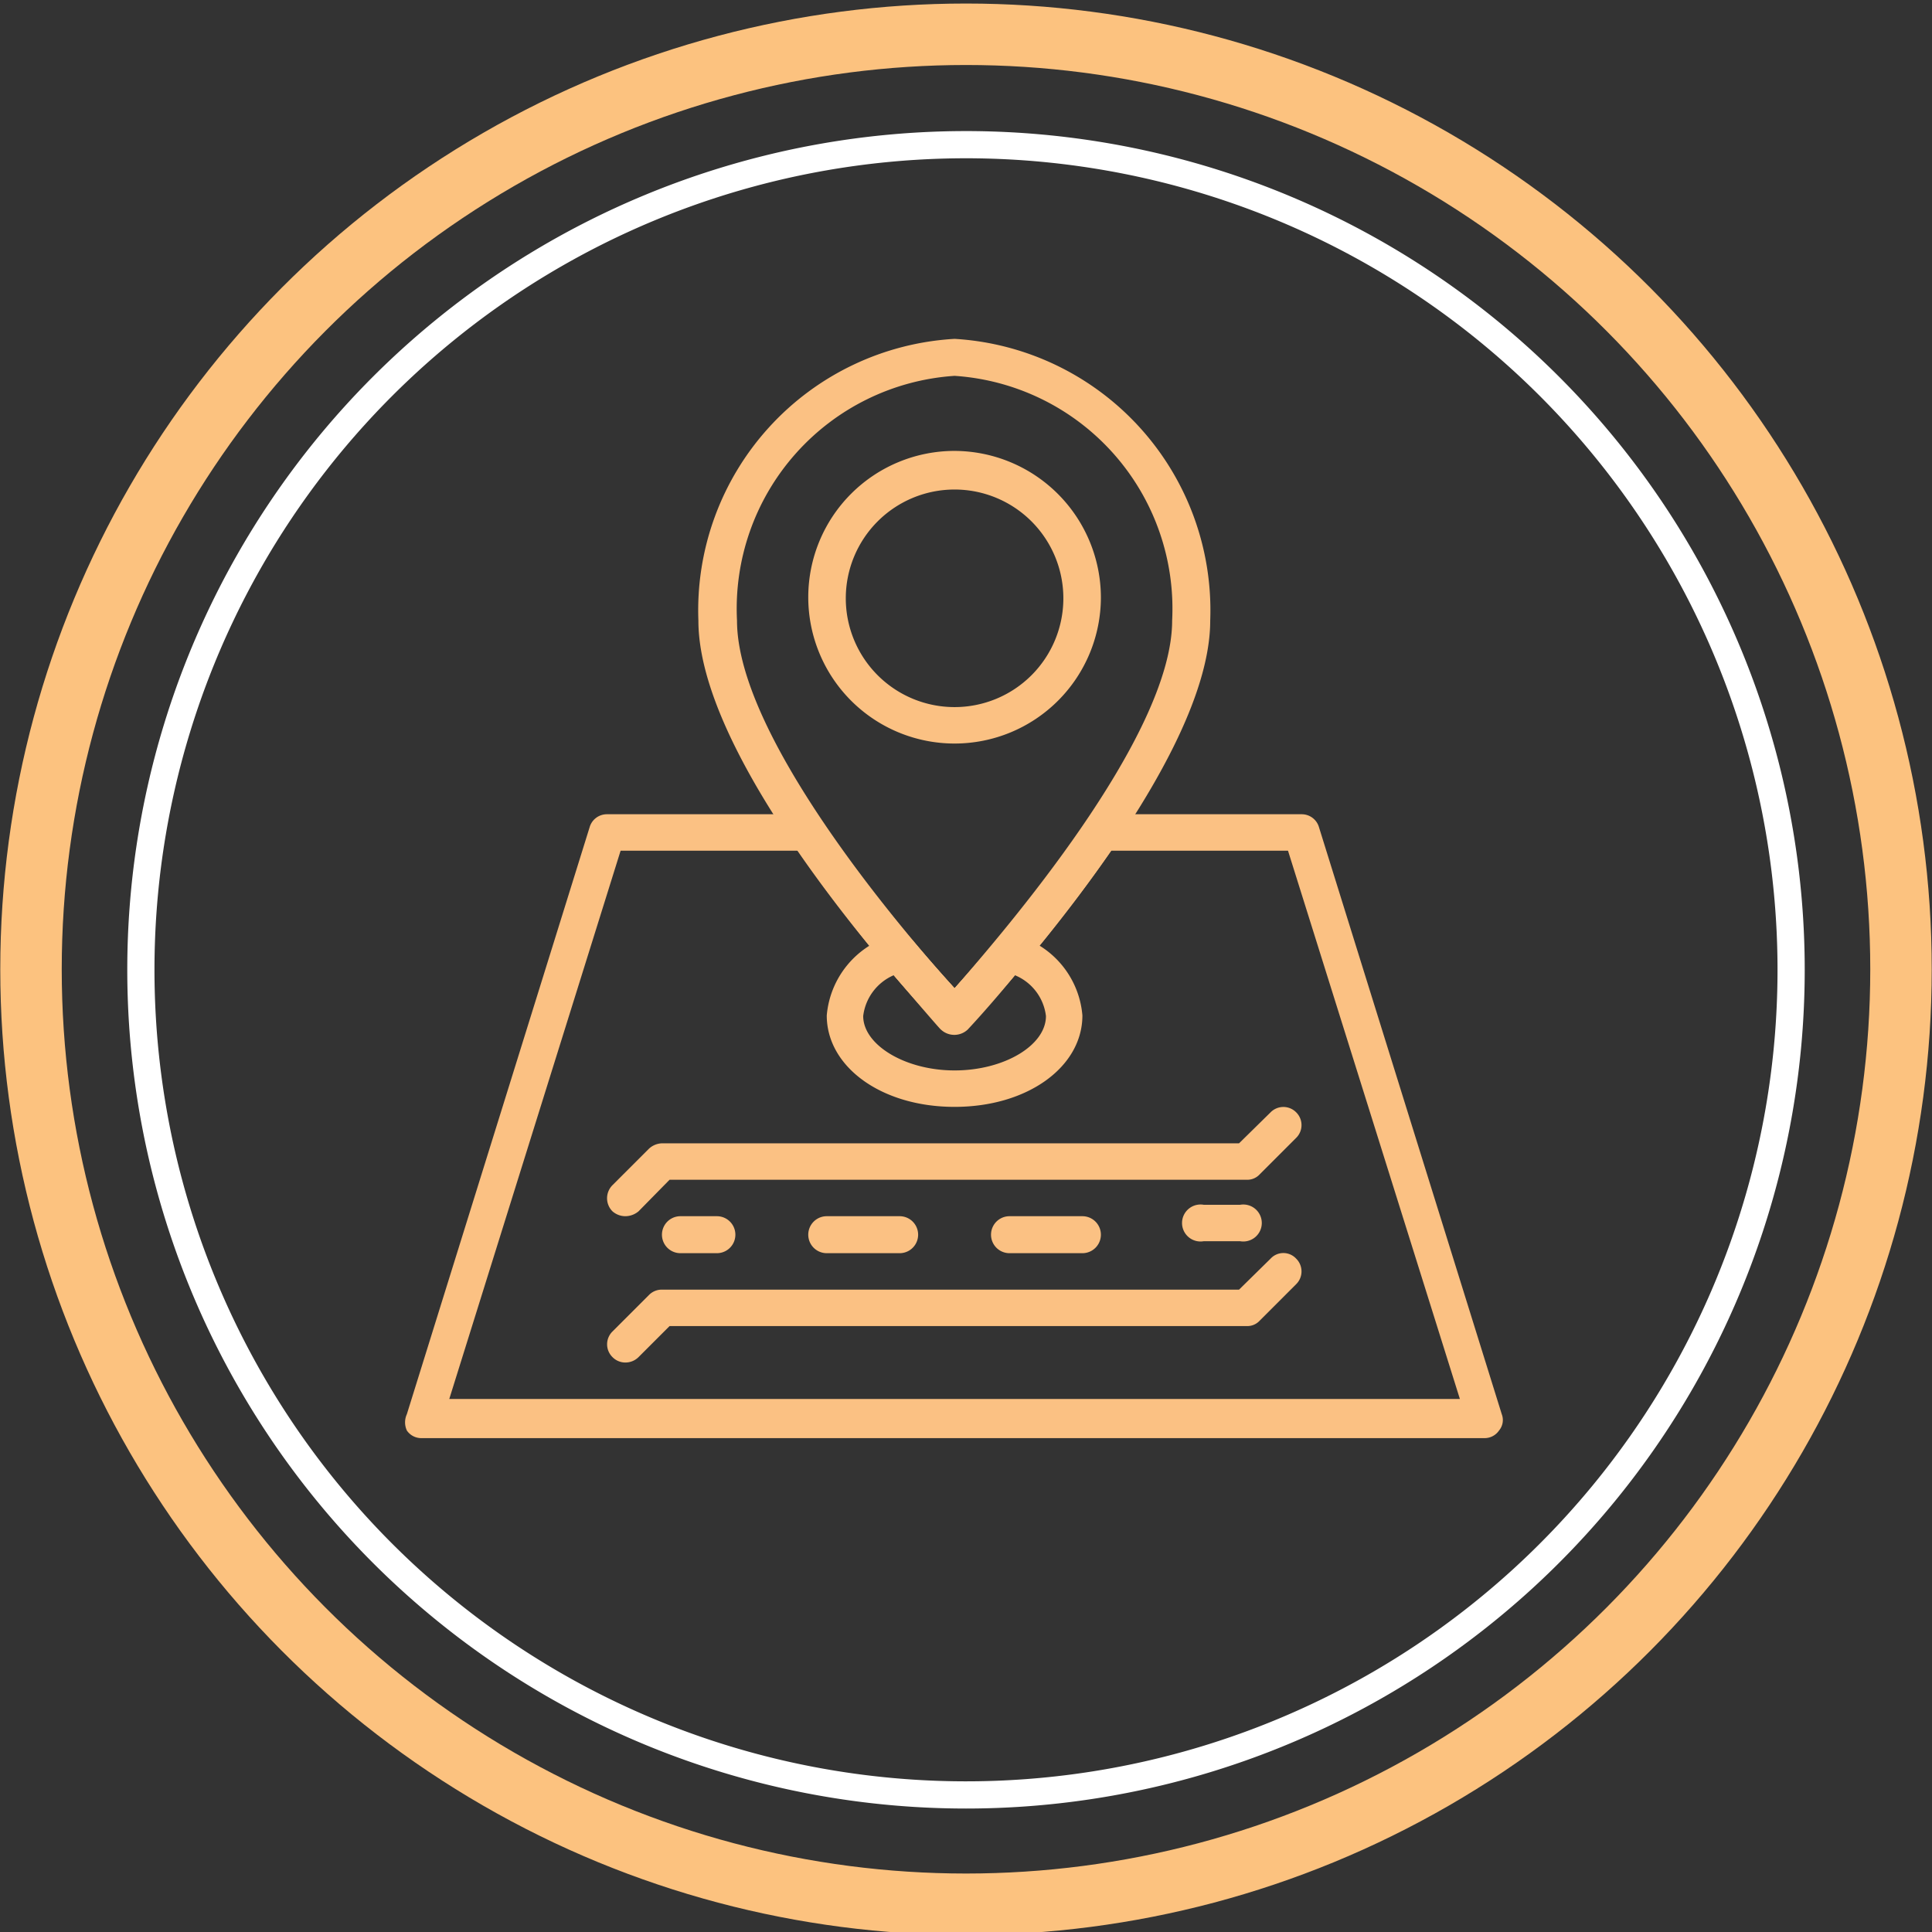
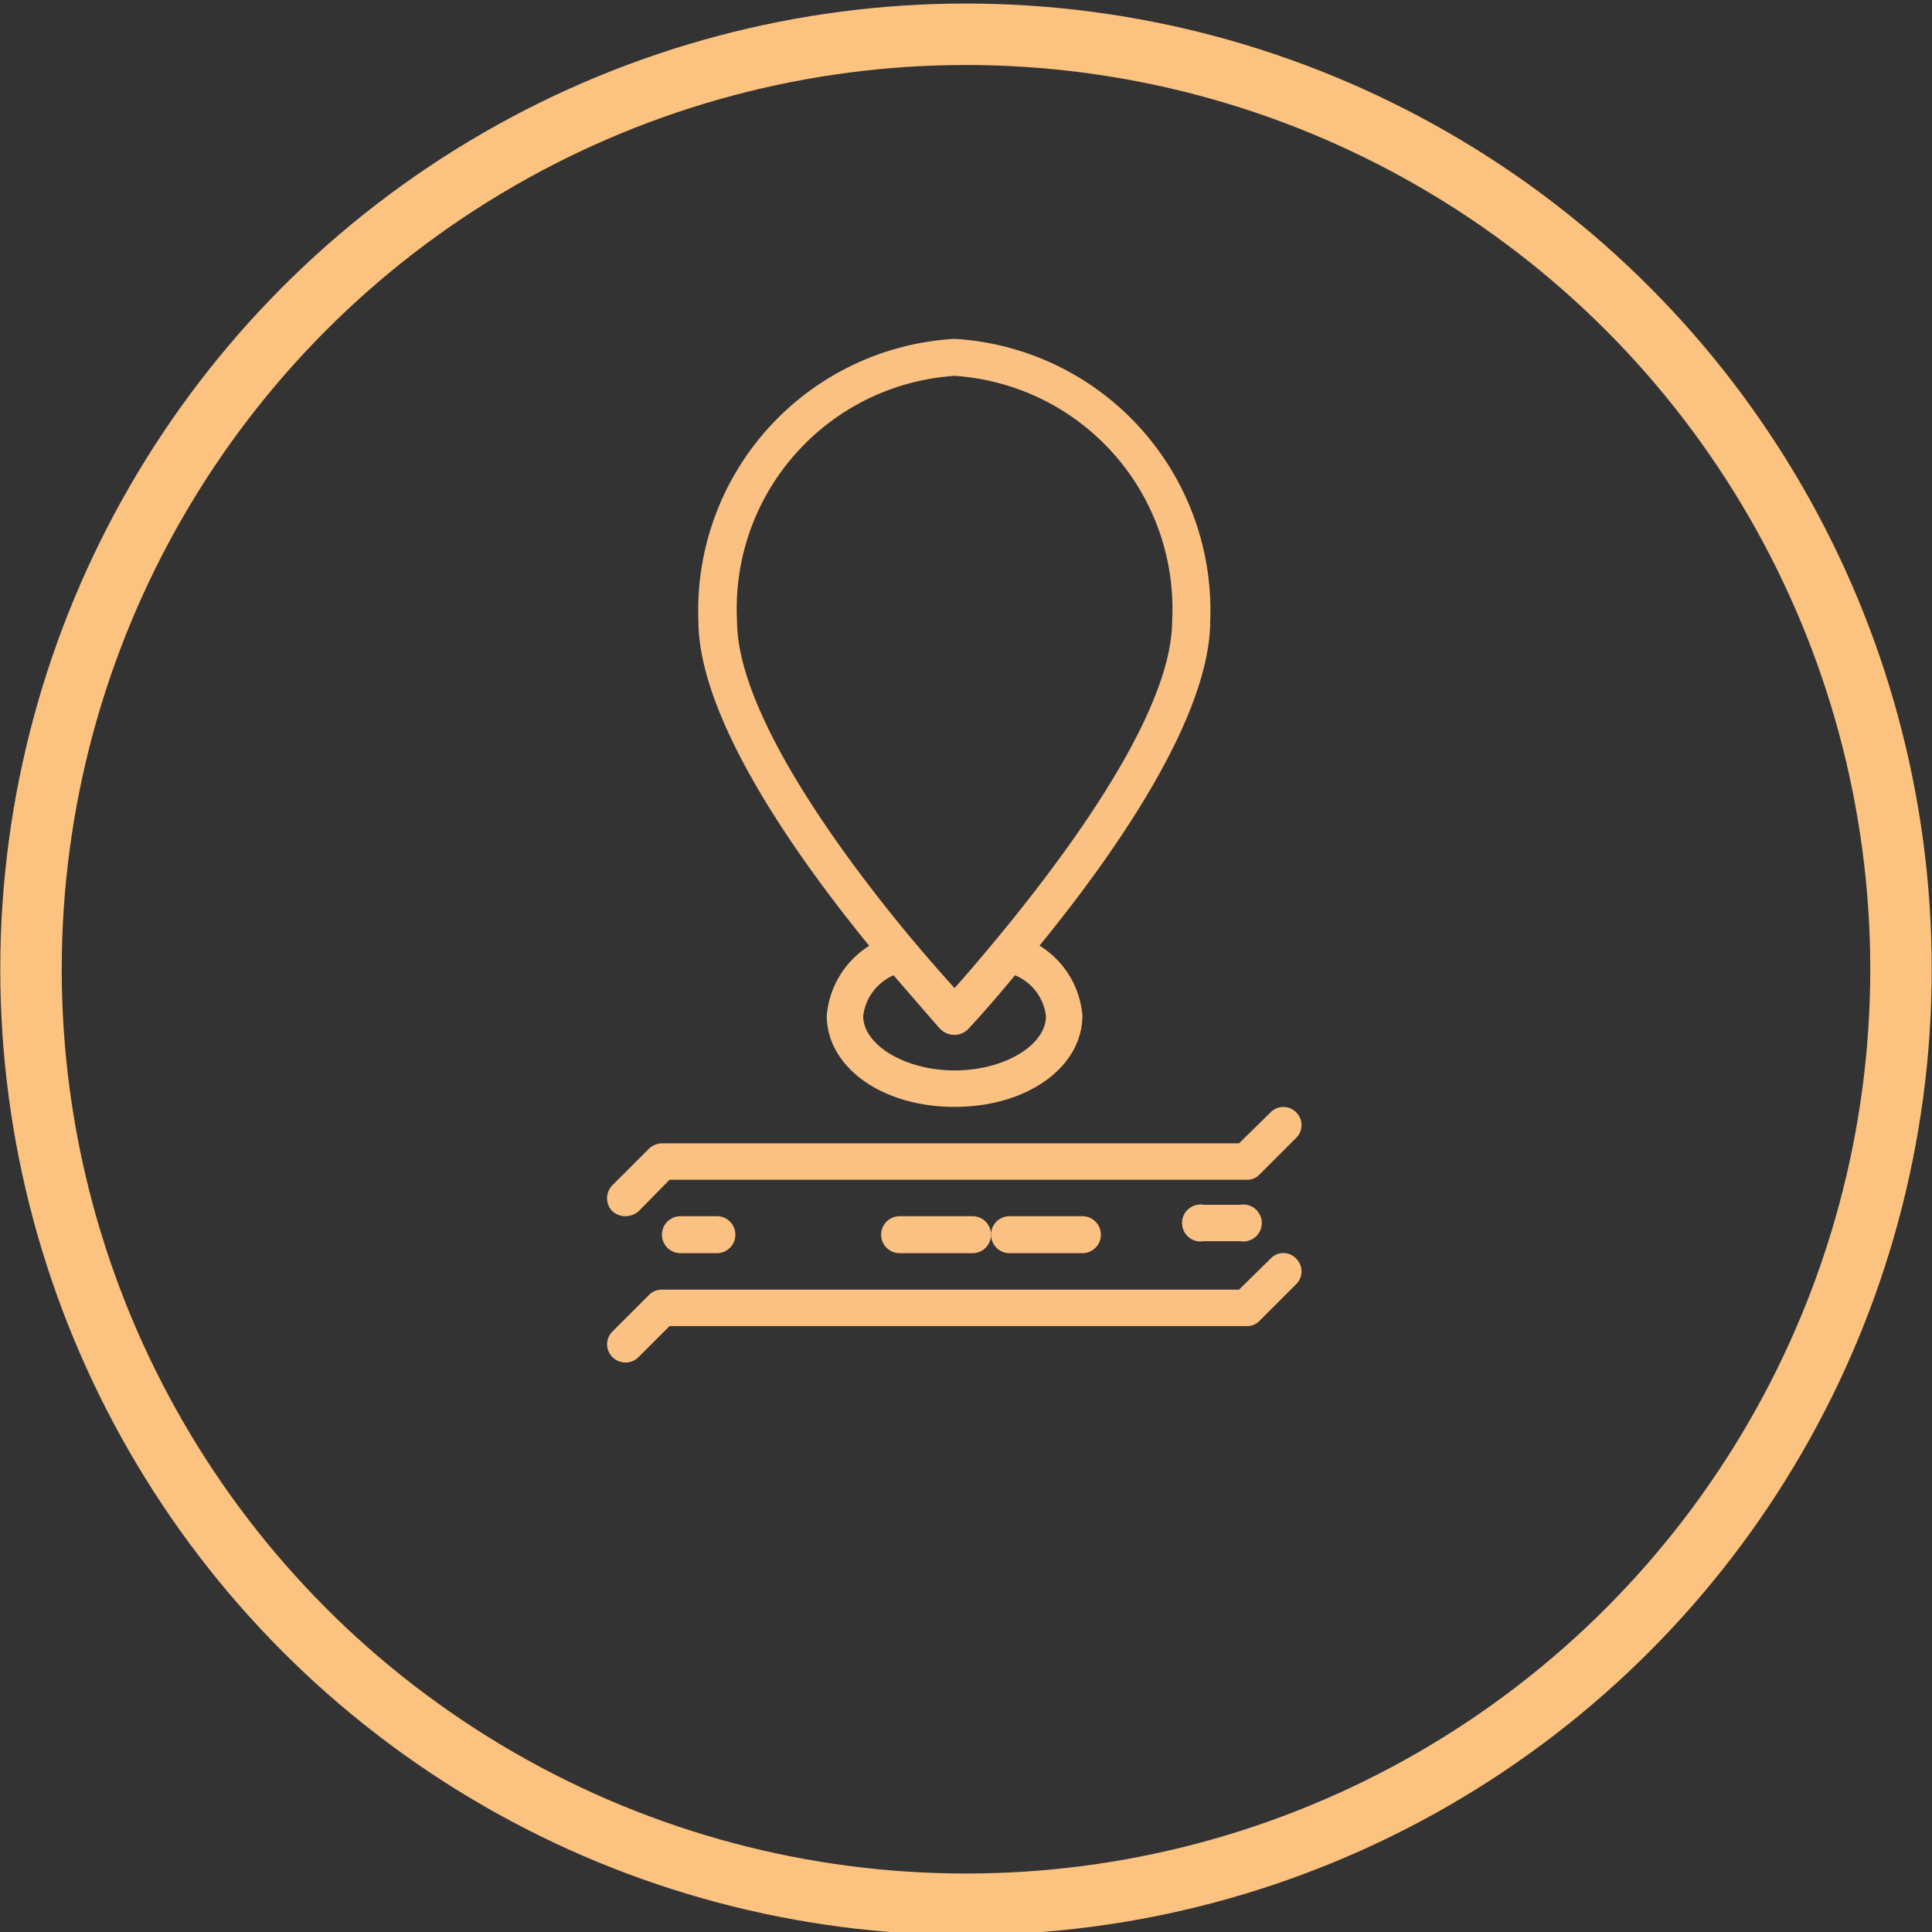
<svg xmlns="http://www.w3.org/2000/svg" id="Слой_1" data-name="Слой 1" viewBox="0 0 35.52 35.52">
  <rect x="0" y="0" width="35.52" height="35.52" fill="#333333" stroke="none" />
  <defs>
    <style>.cls-1,.cls-2{fill:none;}.cls-1{stroke:#fcc27f;stroke-width:1.13px;}.cls-2{stroke:#fff;stroke-width:0.5px;}.cls-3{fill:#fbc183;}</style>
  </defs>
  <title>иконк</title>
  <circle class="cls-1" cx="17.76" cy="17.82" r="17.19" />
-   <path class="cls-2" d="M17.76,33A15.17,15.17,0,1,0,2.59,17.82,15.17,15.17,0,0,0,17.76,33Z" />
  <path class="cls-3" d="M17.55,18.17c-.91-1-4-4.61-4-6.76a4.29,4.29,0,0,1,4-4.5,4.29,4.29,0,0,1,4,4.5c0,2.15-3.13,5.76-4,6.76m0-11.94a5,5,0,0,0-4.71,5.18c0,2.77,4.28,7.3,4.46,7.49a.35.35,0,0,0,.25.1.31.31,0,0,0,.24-.1c.18-.19,4.46-4.72,4.46-7.49a5,5,0,0,0-4.7-5.18" />
  <path class="cls-3" d="M23.83,20.45a.33.33,0,0,0-.47,0l-.58.57H12.17a.37.37,0,0,0-.24.1l-.67.67a.34.34,0,0,0,0,.48.36.36,0,0,0,.24.09.38.38,0,0,0,.24-.09l.57-.58H22.92a.31.31,0,0,0,.24-.1l.67-.67a.33.33,0,0,0,0-.47" />
  <path class="cls-3" d="M23.83,23.14a.32.32,0,0,0-.47,0l-.58.57H12.17a.33.33,0,0,0-.24.1l-.67.67a.33.33,0,0,0,0,.47.33.33,0,0,0,.24.1.34.34,0,0,0,.24-.1l.57-.57H22.92a.31.31,0,0,0,.24-.1l.67-.67a.33.33,0,0,0,0-.47" />
  <path class="cls-3" d="M13.18,22.36h-.67a.34.34,0,1,0,0,.68h.67a.34.34,0,0,0,0-.68" />
-   <path class="cls-3" d="M16.54,22.36H15.2a.34.34,0,0,0,0,.68h1.34a.34.34,0,1,0,0-.68" />
+   <path class="cls-3" d="M16.54,22.36a.34.34,0,0,0,0,.68h1.34a.34.34,0,1,0,0-.68" />
  <path class="cls-3" d="M19.9,22.36H18.56a.34.34,0,0,0,0,.68H19.9a.34.34,0,1,0,0-.68" />
  <path class="cls-3" d="M22.8,22.15h-.67a.34.34,0,1,0,0,.67h.67a.34.34,0,1,0,0-.67" />
-   <path class="cls-3" d="M17.55,13a2,2,0,1,1,2-2,2,2,0,0,1-2,2m0-4.71a2.69,2.69,0,1,0,2.69,2.69,2.7,2.7,0,0,0-2.69-2.69" />
-   <path class="cls-3" d="M8.26,25.72l3.15-10.08h3.26A29.42,29.42,0,0,0,17.3,18.9a.36.36,0,0,0,.49,0,28.89,28.89,0,0,0,2.64-3.26h3.25l3.16,10.08ZM27.61,26,24.25,15.21a.33.33,0,0,0-.32-.24H20.25a.35.35,0,0,0-.28.15,30,30,0,0,1-2.42,3.05,28.4,28.4,0,0,1-2.43-3.05.35.35,0,0,0-.28-.15H11.16a.33.33,0,0,0-.32.24L7.48,26a.36.36,0,0,0,0,.3.32.32,0,0,0,.27.14H27.29a.32.32,0,0,0,.27-.14.3.3,0,0,0,.05-.3" />
  <path class="cls-3" d="M17.55,19.68c-.91,0-1.68-.47-1.68-1a.94.94,0,0,1,.56-.75c.51.59.86,1,.87,1a.36.36,0,0,0,.49,0s.37-.39.87-1a.93.93,0,0,1,.57.75c0,.54-.77,1-1.68,1m1.14-2.48a.34.34,0,0,0-.38.09c-.31.38-.58.68-.76.88-.18-.2-.45-.5-.77-.88a.34.34,0,0,0-.38-.09,1.68,1.68,0,0,0-1.2,1.47c0,.94,1,1.68,2.35,1.68s2.35-.74,2.35-1.68a1.67,1.67,0,0,0-1.21-1.47" />
</svg>